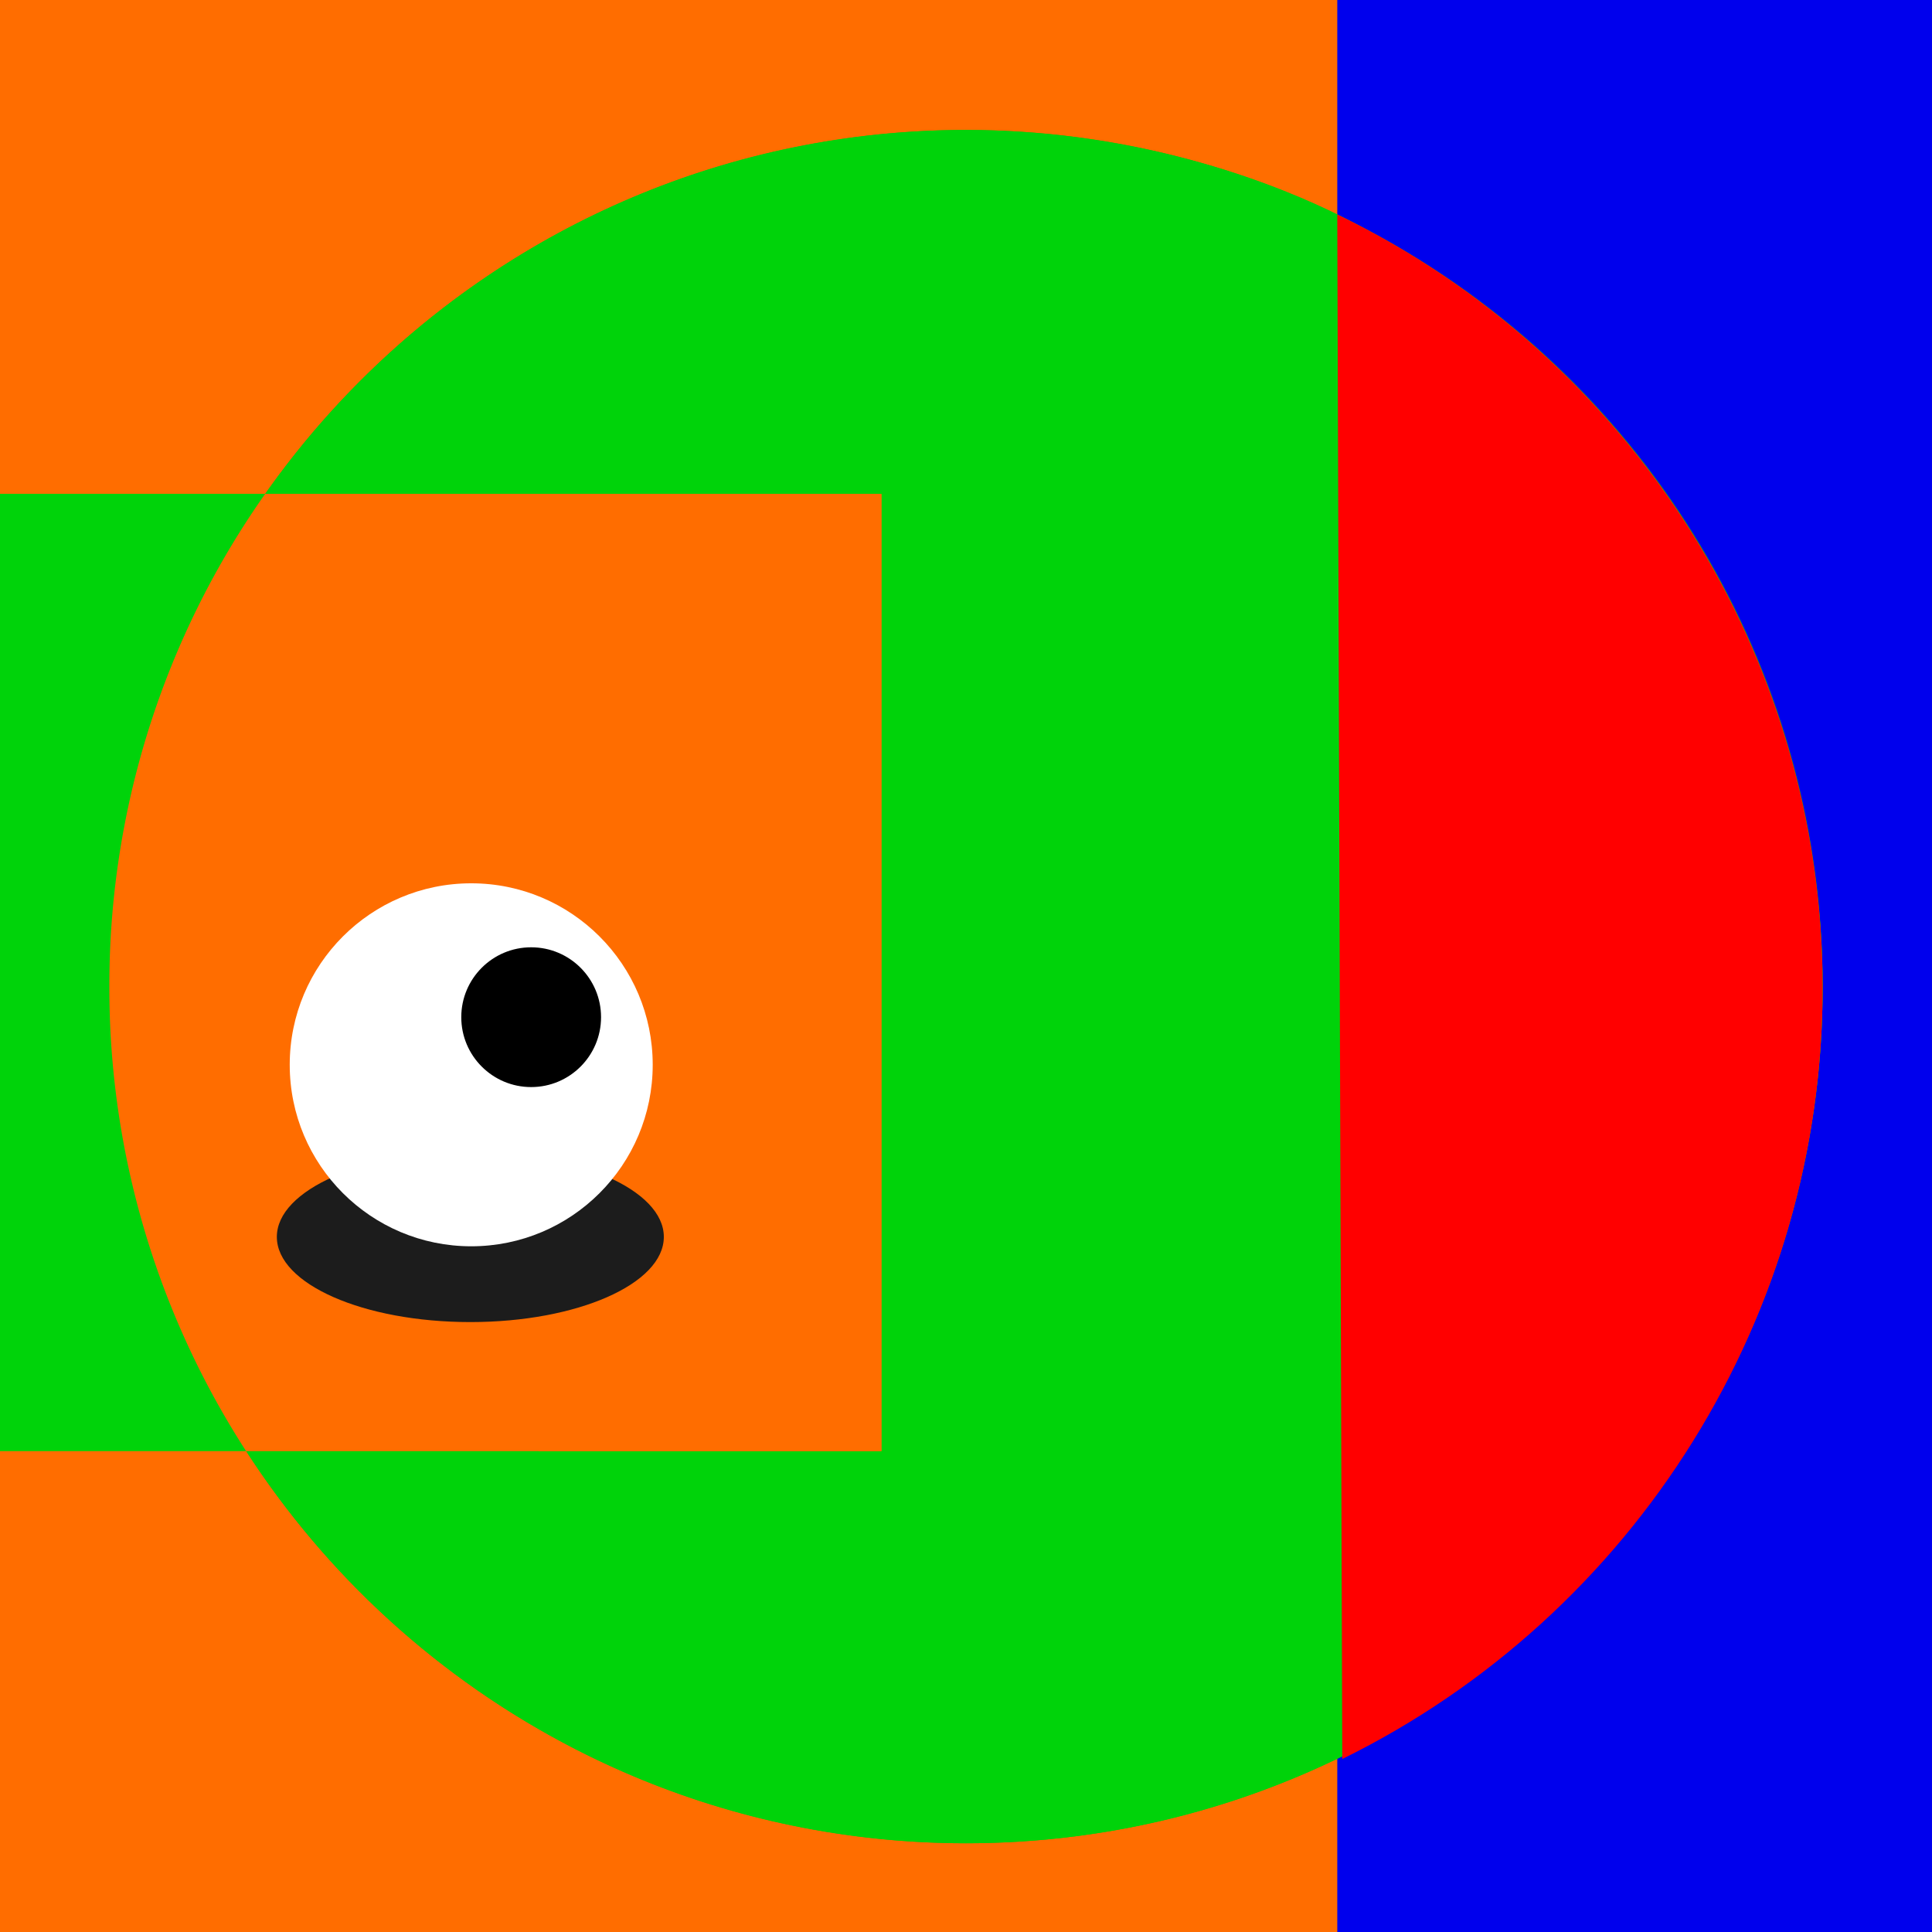
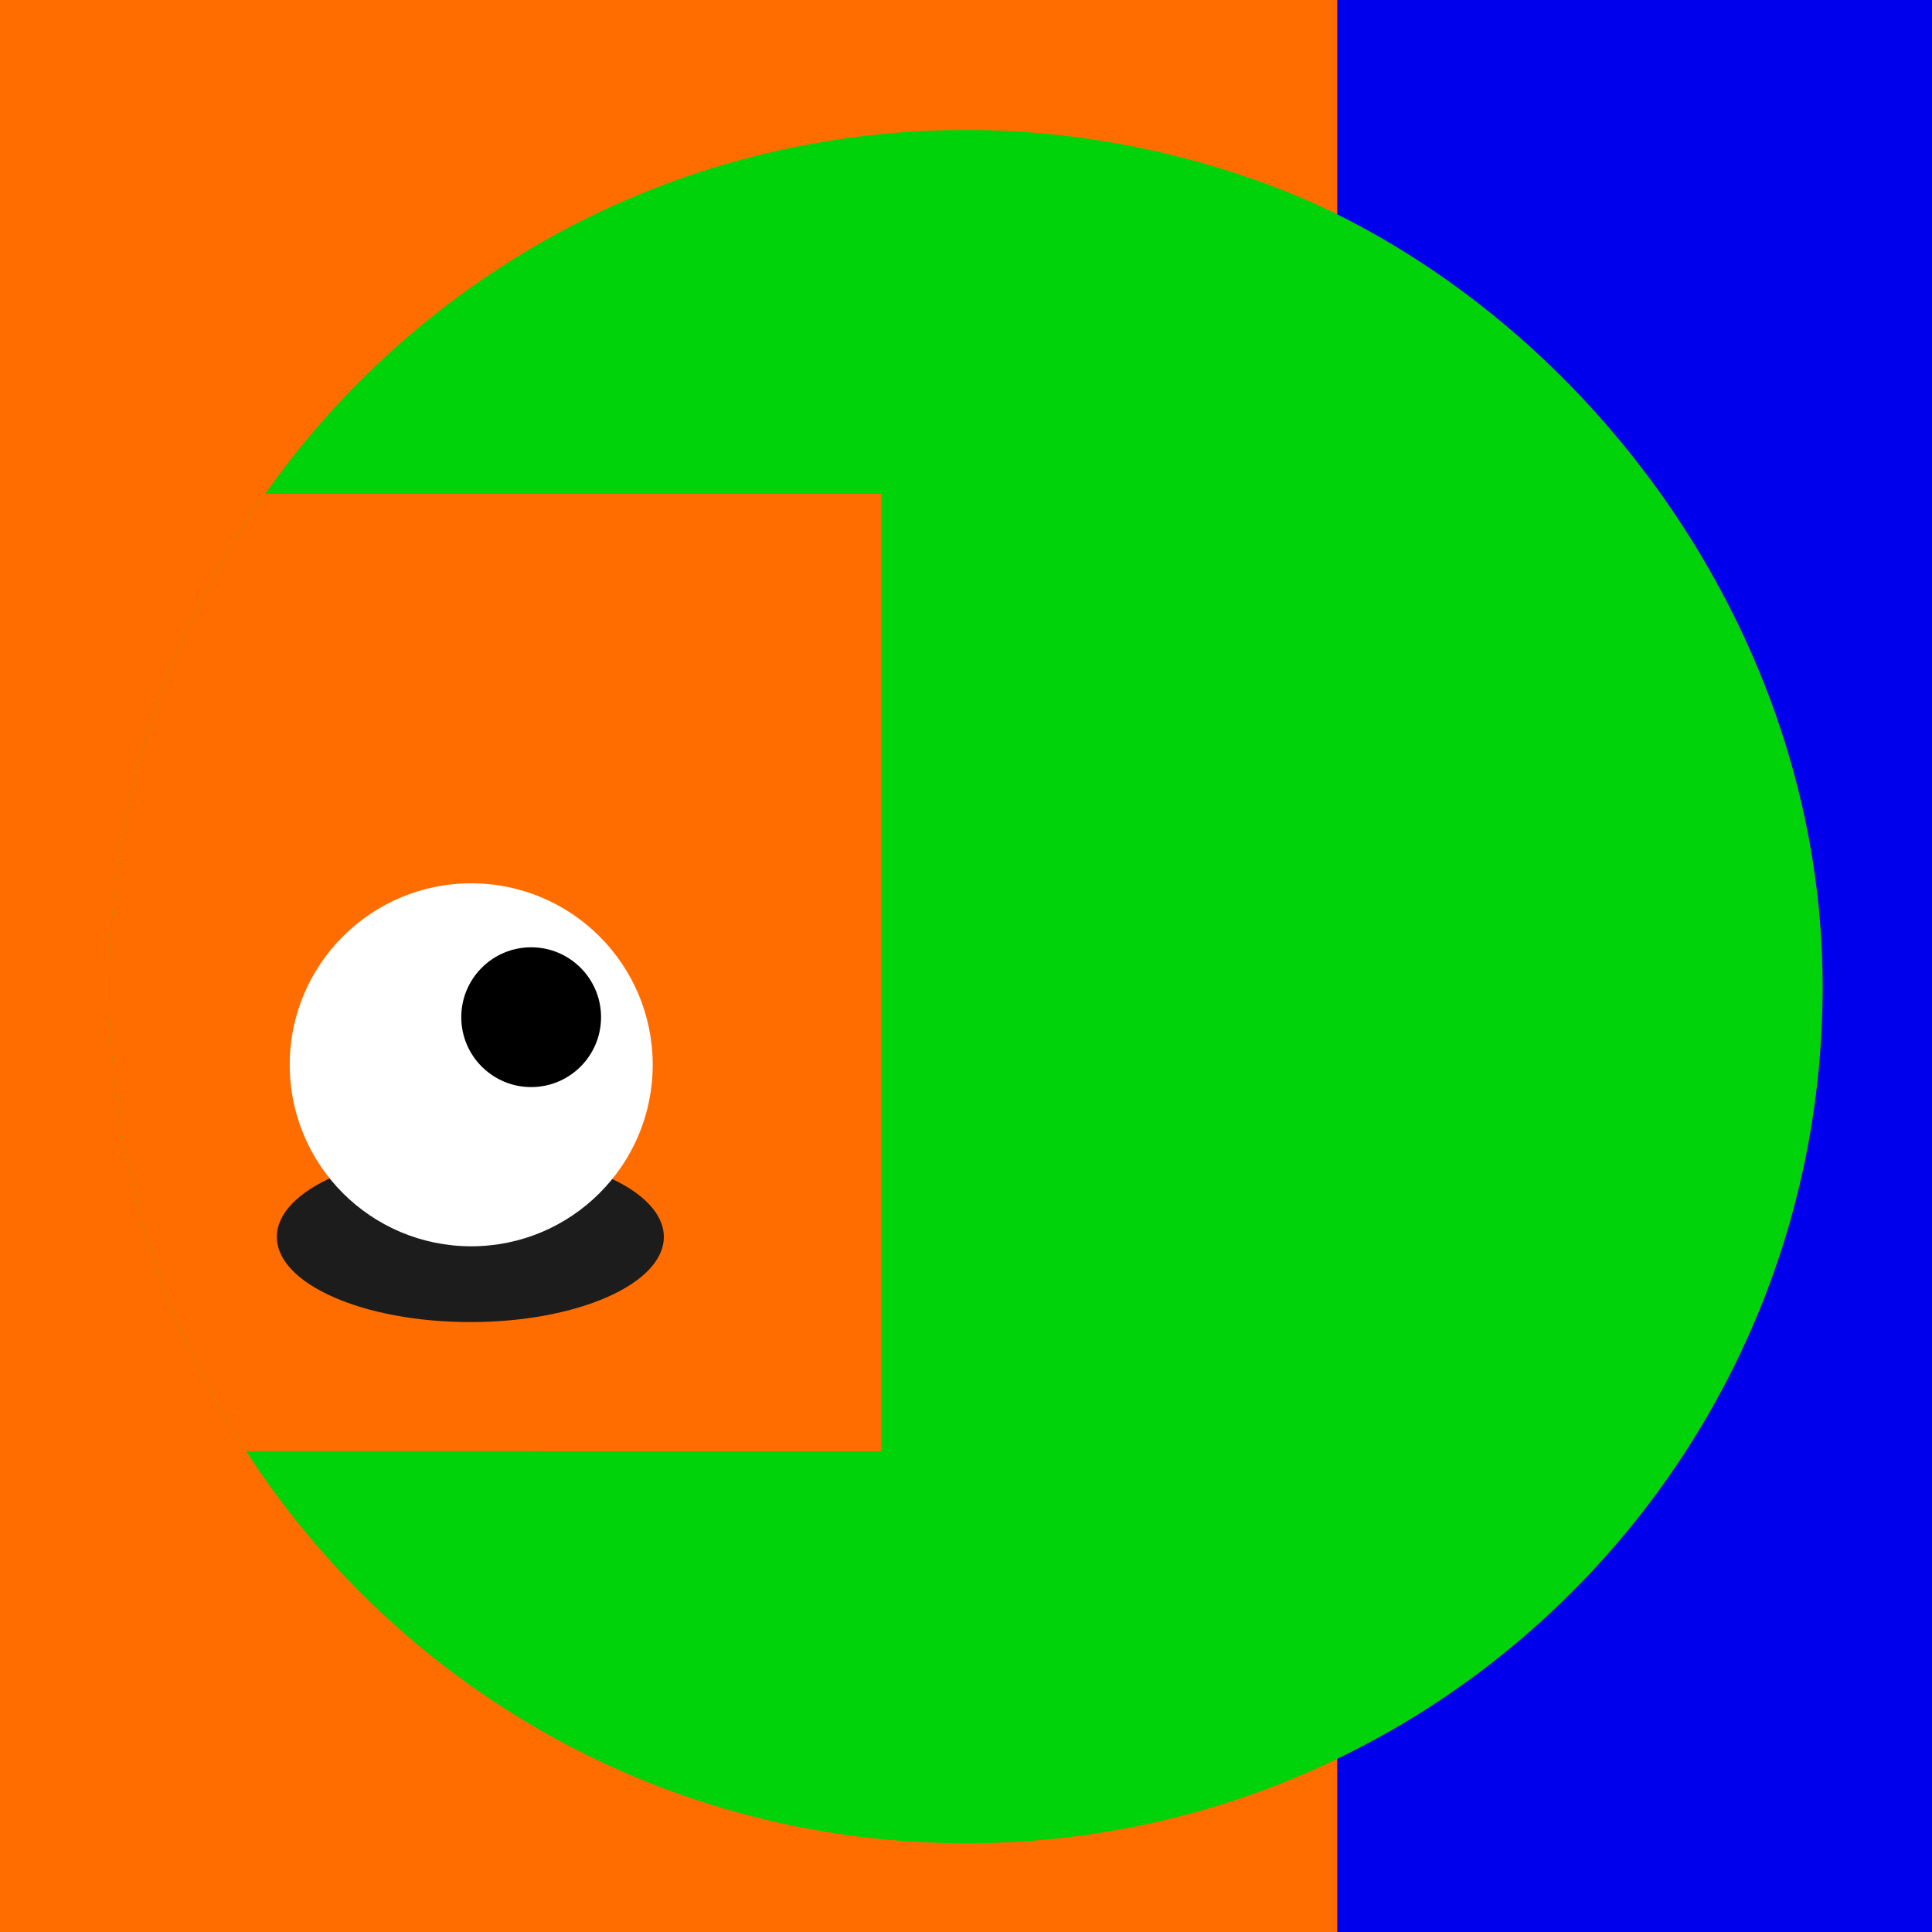
<svg xmlns="http://www.w3.org/2000/svg" viewBox="0 0 1117.09 1117.09">
  <path d="M0 0h1117.09v1117.09H0z" fill="#ff6d00" data-name="Layer 2" />
  <g data-name="Layer 9">
    <path d="M773.22 0h343.87v1117.09H773.22z" fill="#0000ed" />
-     <circle fill="#28b500" cx="558.55" cy="570.46" r="495.32" />
    <path d="M1053.86 570.46c0 273.56-221.76 495.32-495.31 495.32S63.23 844 63.23 570.46 285 75.14 558.55 75.14c105.8 0 186.13 34.61 214.67 48.81 157.05 78.14 280.64 251.38 280.64 446.51Z" fill="#00d30a" />
-     <path d="M1053.86 570.46c.29 189.31-107.75 363-277.75 446.6q-1.44-446.55-2.89-893.06c171.09 82.7 280.36 256.54 280.64 446.46Z" fill="red" />
-     <path d="M0 285.52h509.64v553.53H0z" fill="#00d30a" />
    <path d="M63.23 570.46a493.06 493.06 0 0 0 79.08 268.6h367.33V285.52H153.35a493 493 0 0 0-90.12 284.94Z" fill="#ff6d00" />
    <path d="M311.51 285.78h198.13v553.28H311.51z" fill="#ff6d00" />
    <ellipse fill="#1c1c1c" cx="271.95" cy="715.18" rx="111.88" ry="49.25" />
    <circle fill="#fff" cx="272.46" cy="615.67" r="104.94" />
    <circle cx="307.12" cy="588.14" r="40.41" />
  </g>
</svg>